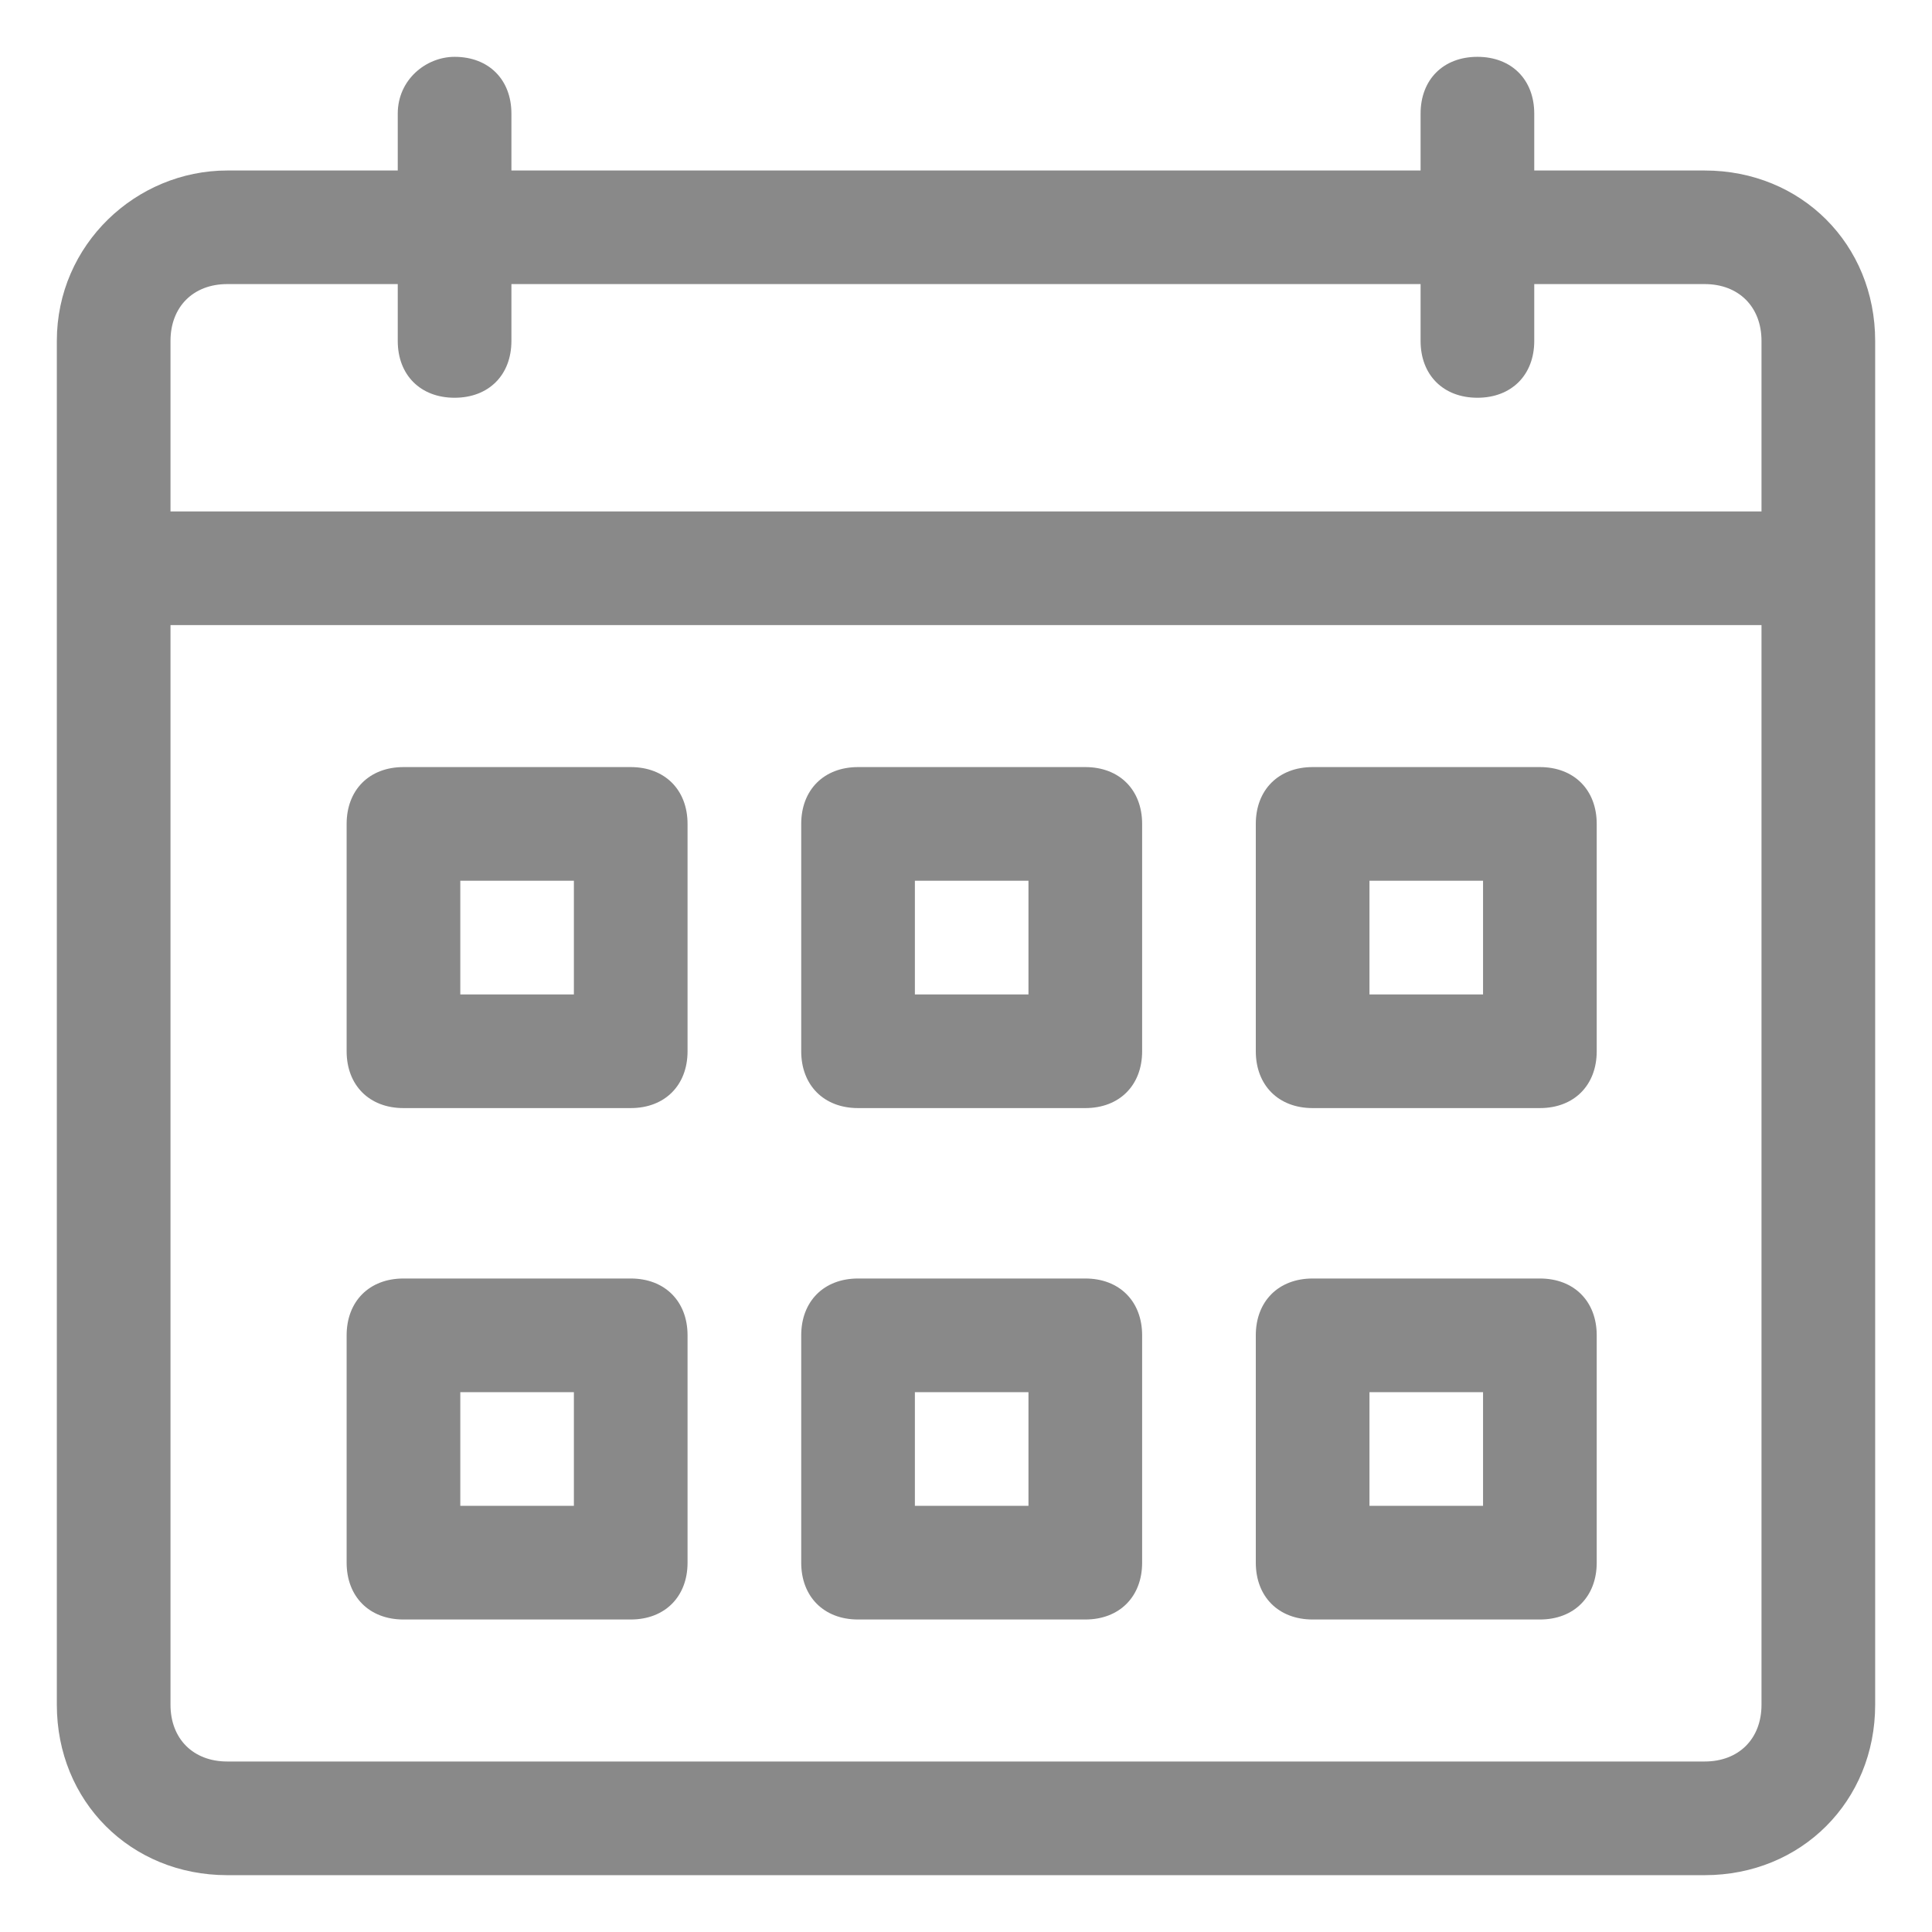
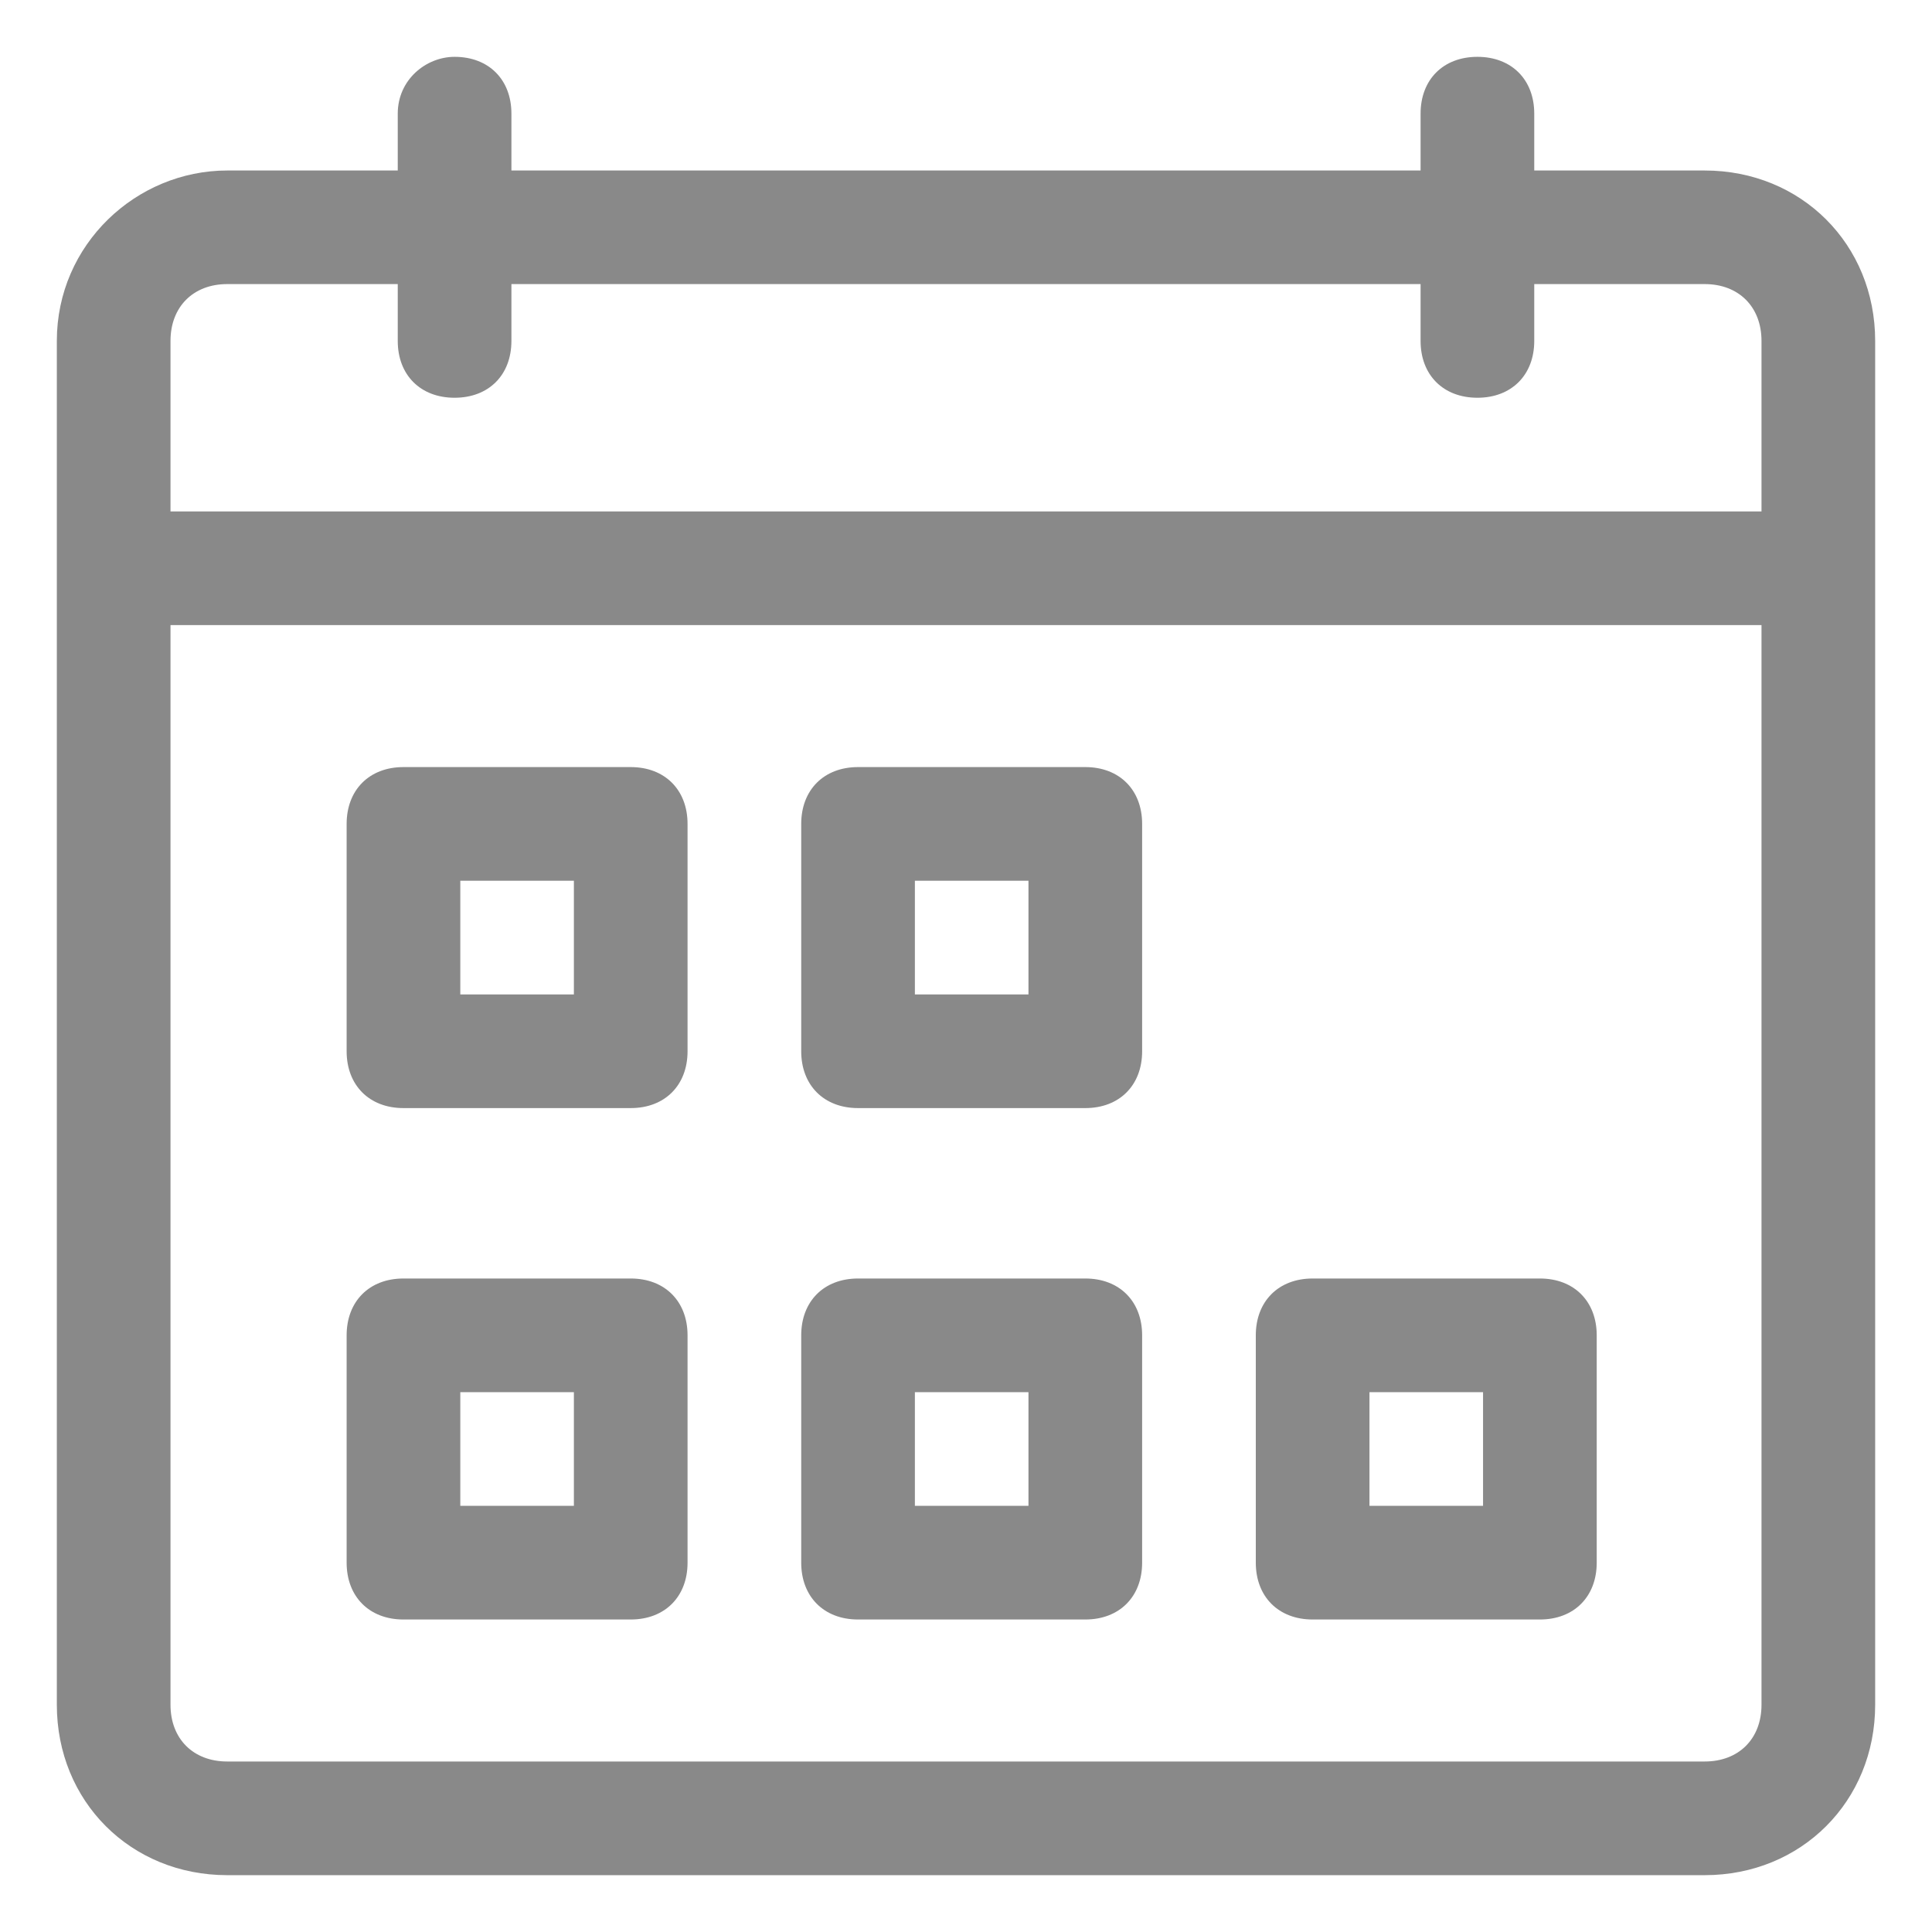
<svg xmlns="http://www.w3.org/2000/svg" width="24" height="24" viewBox="0 0 24 24" fill="none">
  <g id="free-icon-calendar-2889588 1" clip-path="url(#clip0_2356_199)">
    <g id="Group">
      <path id="Vector" d="M5.647 0.706C5.294 0.706 4.941 0.988 4.941 1.412V2.118H2.823C1.694 2.118 0.706 3.035 0.706 4.235V7.059V21.177C0.706 22.377 1.623 23.294 2.823 23.294H21.176C22.376 23.294 23.294 22.377 23.294 21.177V7.059V4.235C23.294 3.035 22.376 2.118 21.176 2.118H19.059V1.412C19.059 0.988 18.776 0.706 18.353 0.706C17.929 0.706 17.647 0.988 17.647 1.412V2.118H6.353V1.412C6.353 0.988 6.071 0.706 5.647 0.706ZM21.882 21.177C21.882 21.6 21.6 21.882 21.176 21.882H2.823C2.4 21.882 2.118 21.6 2.118 21.177V7.765H21.882V21.177ZM17.647 3.529V4.235C17.647 4.659 17.929 4.941 18.353 4.941C18.776 4.941 19.059 4.659 19.059 4.235V3.529H21.176C21.6 3.529 21.882 3.812 21.882 4.235V6.353H2.118V4.235C2.118 3.812 2.4 3.529 2.823 3.529H4.941V4.235C4.941 4.659 5.223 4.941 5.647 4.941C6.071 4.941 6.353 4.659 6.353 4.235V3.529H17.647Z" fill="#898989" />
      <path id="Vector_2" d="M5.012 13.765H7.835C8.259 13.765 8.541 13.482 8.541 13.059V10.235C8.541 9.812 8.259 9.529 7.835 9.529H5.012C4.588 9.529 4.306 9.812 4.306 10.235V13.059C4.306 13.482 4.588 13.765 5.012 13.765ZM5.718 10.941H7.129V12.353H5.718V10.941Z" fill="#898989" />
      <path id="Vector_3" d="M10.659 13.765H13.482C13.906 13.765 14.188 13.482 14.188 13.059V10.235C14.188 9.812 13.906 9.529 13.482 9.529H10.659C10.235 9.529 9.953 9.812 9.953 10.235V13.059C9.953 13.482 10.235 13.765 10.659 13.765ZM11.365 10.941H12.776V12.353H11.365V10.941Z" fill="#898989" />
-       <path id="Vector_4" d="M16.306 13.765H19.129C19.553 13.765 19.835 13.482 19.835 13.059V10.235C19.835 9.812 19.553 9.529 19.129 9.529H16.306C15.882 9.529 15.6 9.812 15.6 10.235V13.059C15.6 13.482 15.882 13.765 16.306 13.765ZM17.012 10.941H18.423V12.353H17.012V10.941Z" fill="#898989" />
      <path id="Vector_5" d="M5.012 20.118H7.835C8.259 20.118 8.541 19.835 8.541 19.412V16.588C8.541 16.165 8.259 15.882 7.835 15.882H5.012C4.588 15.882 4.306 16.165 4.306 16.588V19.412C4.306 19.835 4.588 20.118 5.012 20.118ZM5.718 17.294H7.129V18.706H5.718V17.294Z" fill="#898989" />
      <path id="Vector_6" d="M10.659 20.118H13.482C13.906 20.118 14.188 19.835 14.188 19.412V16.588C14.188 16.165 13.906 15.882 13.482 15.882H10.659C10.235 15.882 9.953 16.165 9.953 16.588V19.412C9.953 19.835 10.235 20.118 10.659 20.118ZM11.365 17.294H12.776V18.706H11.365V17.294Z" fill="#898989" />
      <path id="Vector_7" d="M16.306 20.118H19.129C19.553 20.118 19.835 19.835 19.835 19.412V16.588C19.835 16.165 19.553 15.882 19.129 15.882H16.306C15.882 15.882 15.6 16.165 15.6 16.588V19.412C15.6 19.835 15.882 20.118 16.306 20.118ZM17.012 17.294H18.423V18.706H17.012V17.294Z" fill="#898989" />
    </g>
  </g>
  <defs>
    <clipPath id="clip0_2356_199">
      <rect width="24" height="24" fill="white" />
    </clipPath>
  </defs>
</svg>